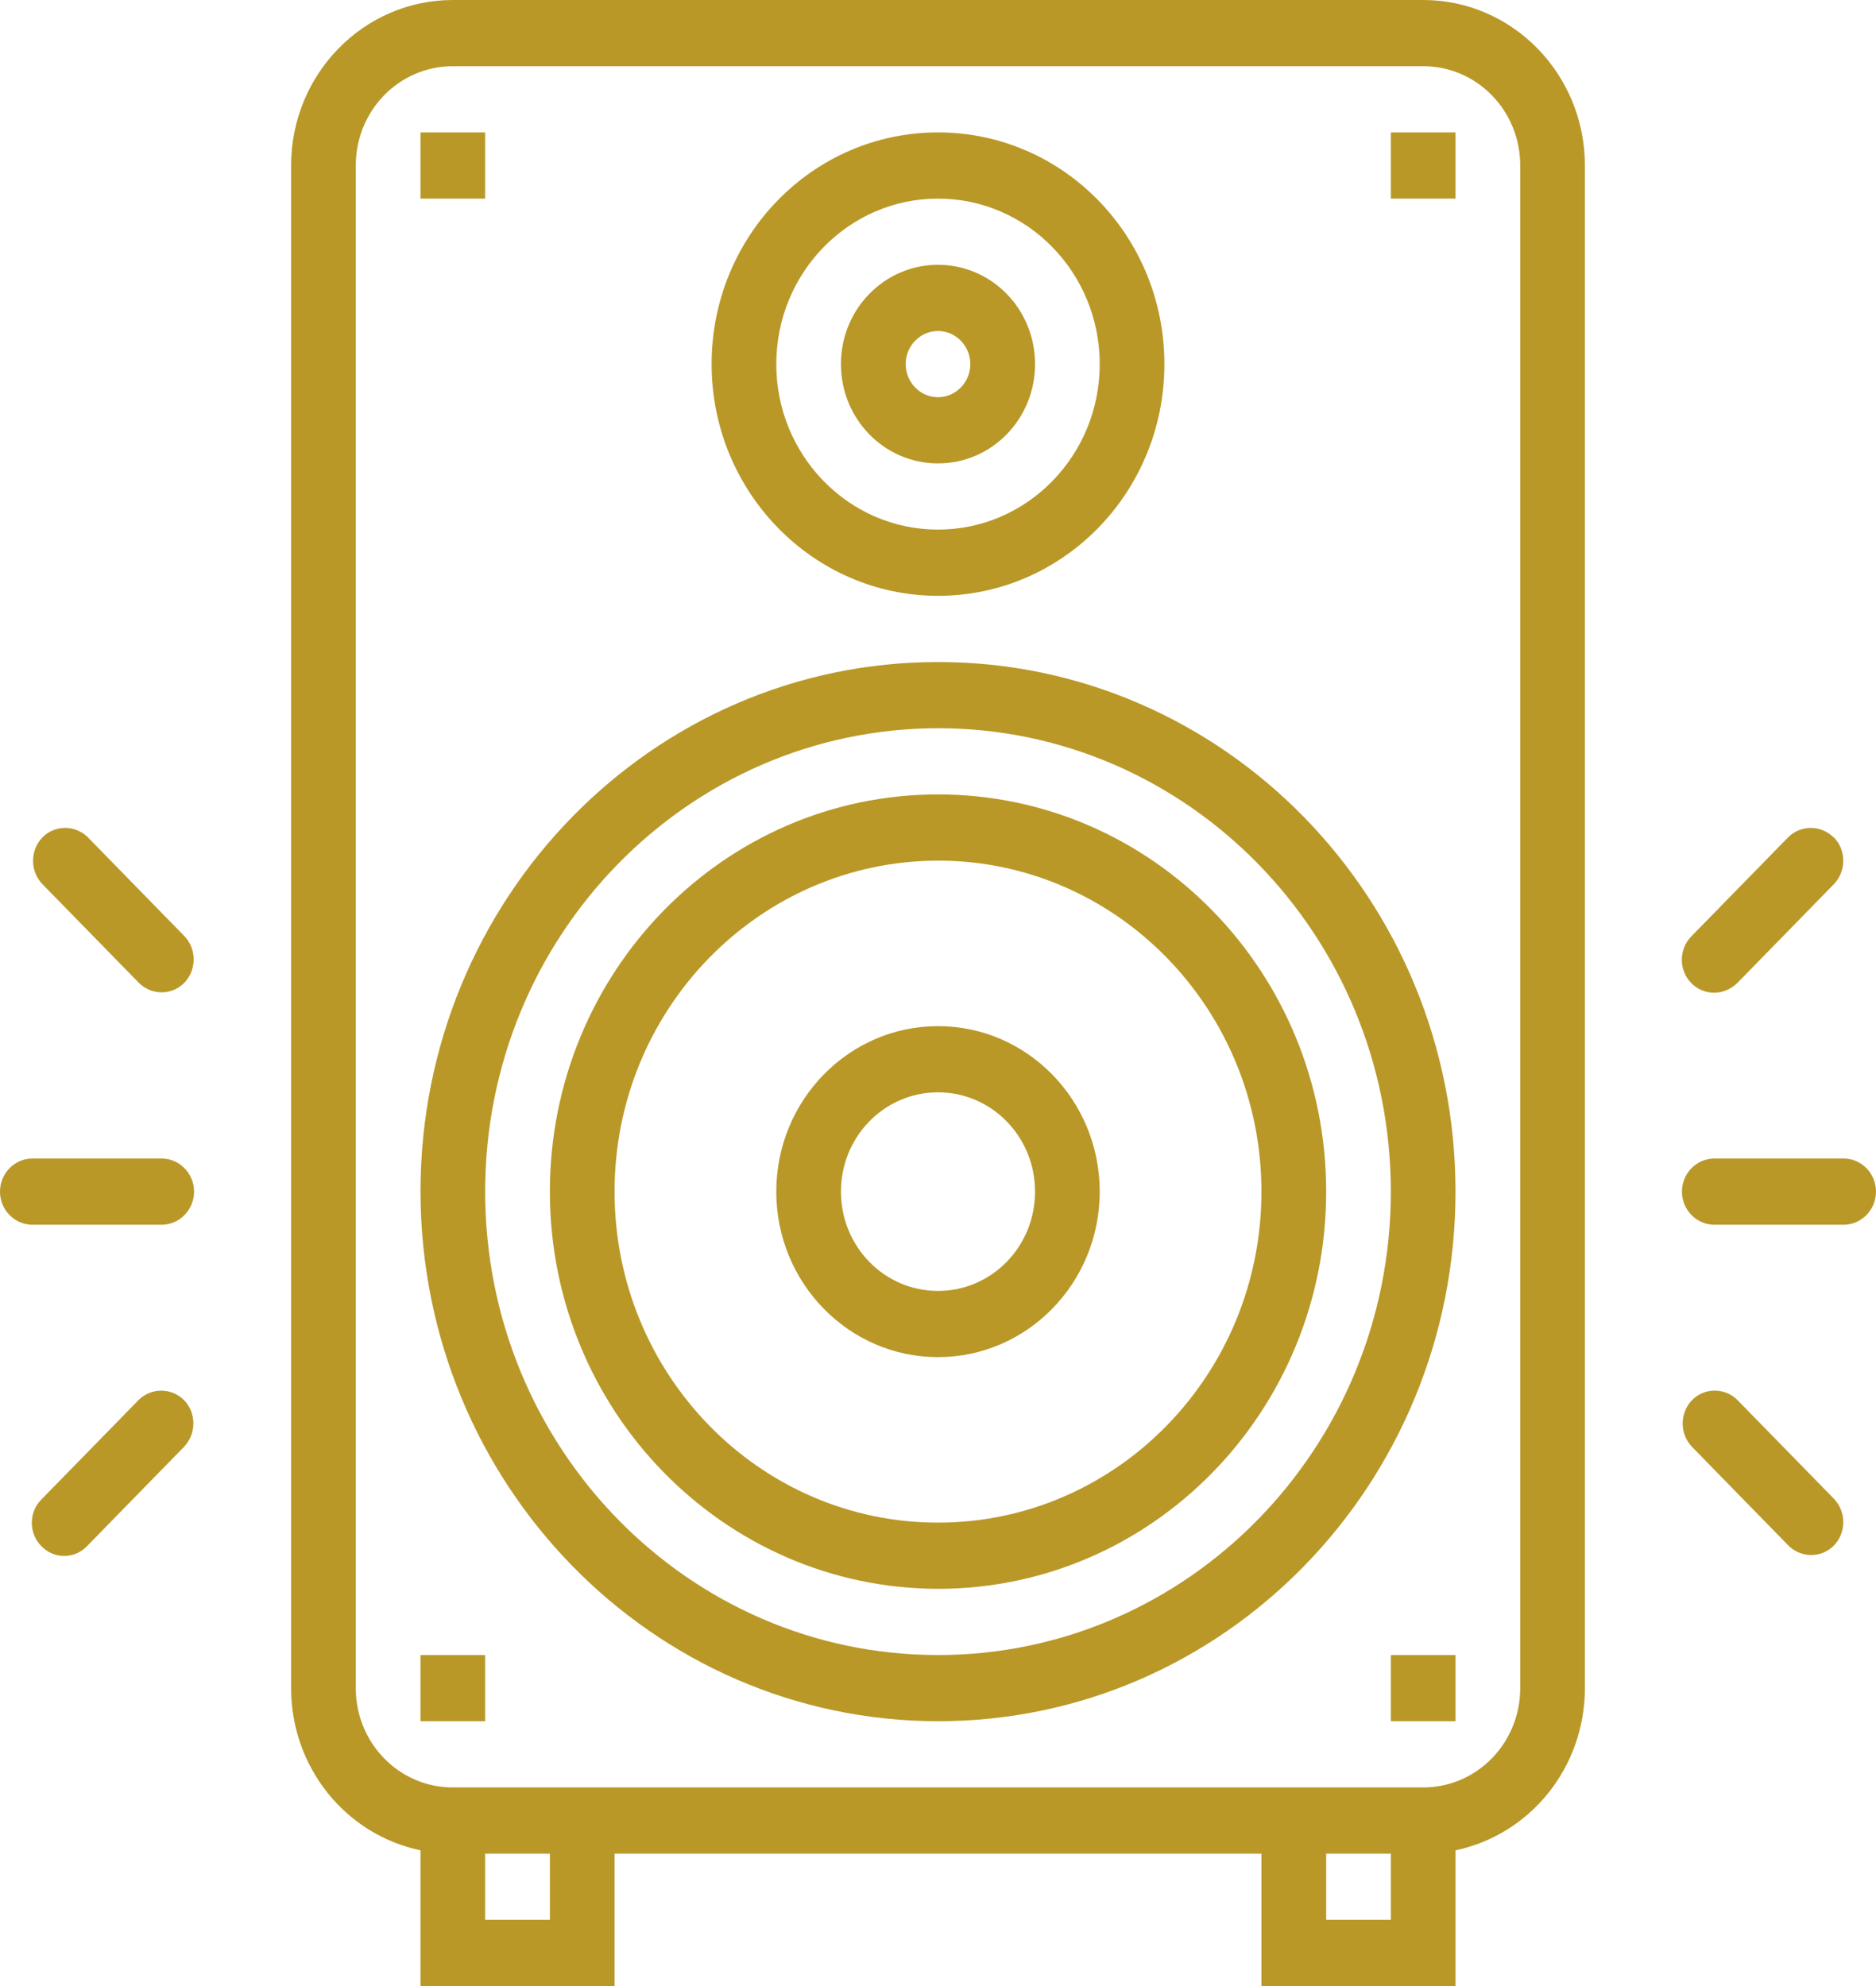
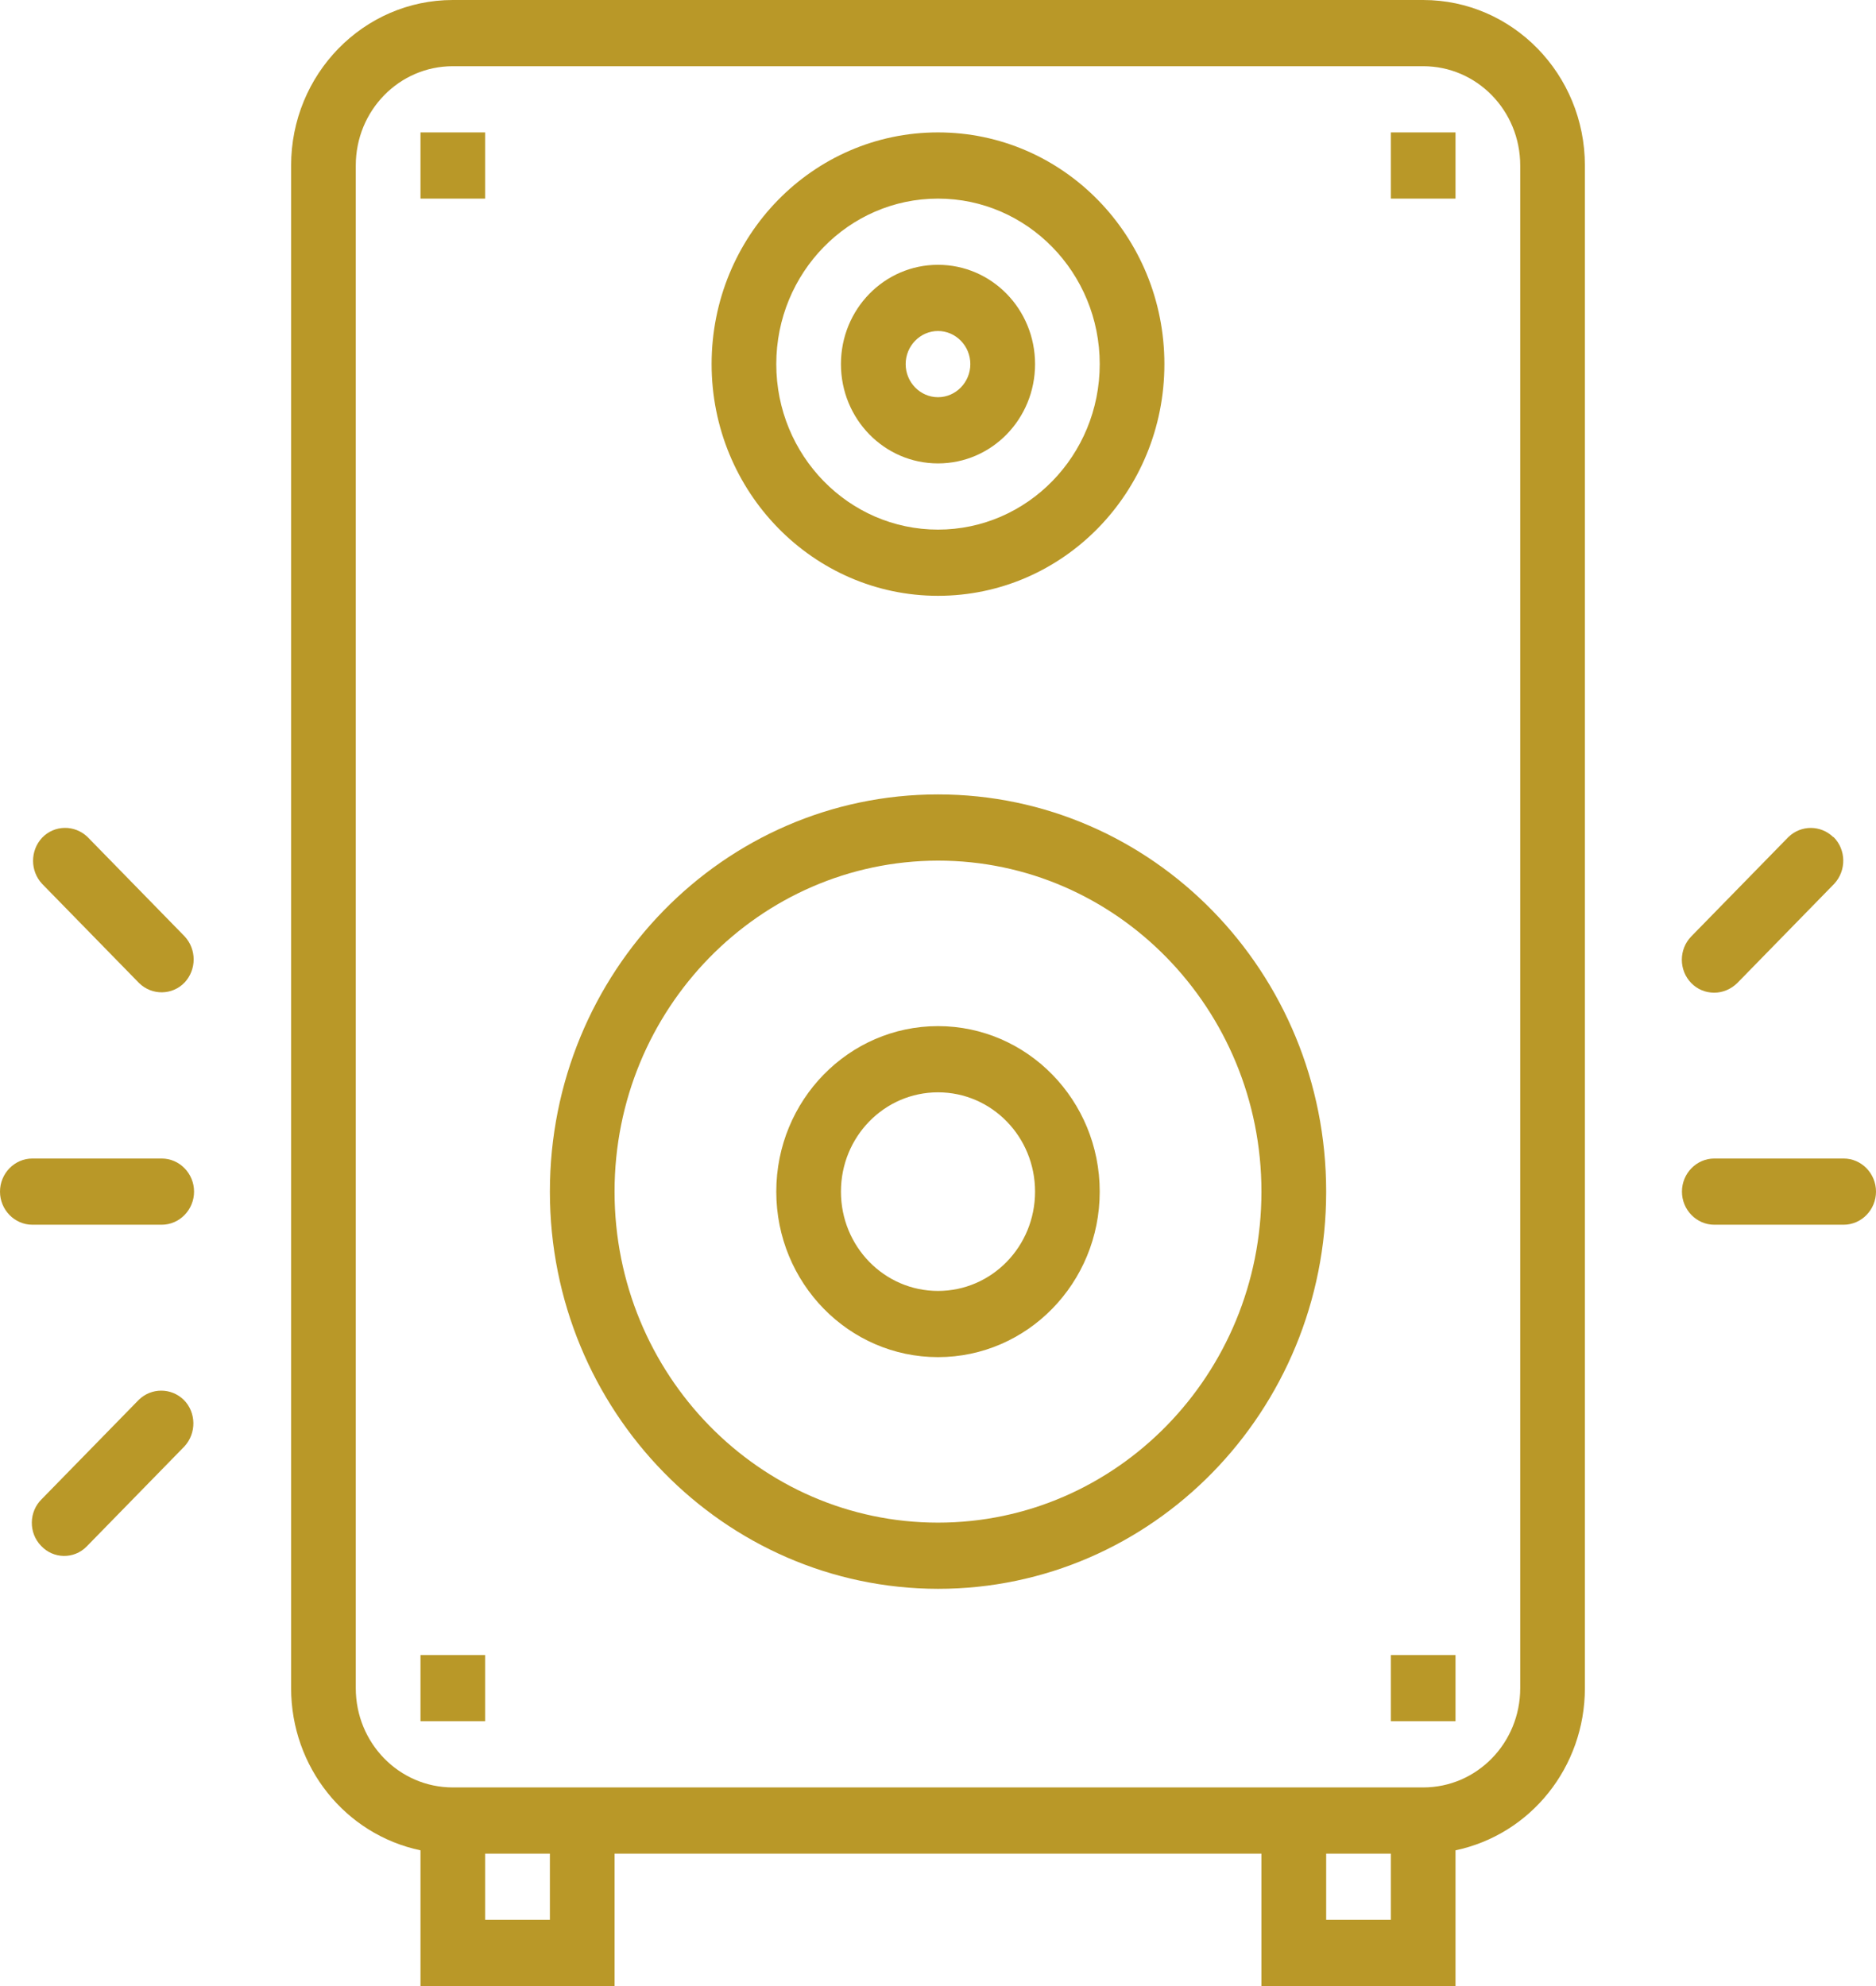
<svg xmlns="http://www.w3.org/2000/svg" width="34" height="36" viewBox="0 0 34 36" fill="none">
  <path d="M25.793 0H8.207C6.589 0 5.276 1.344 5.276 3V30.6C5.276 32.028 6.255 33.252 7.621 33.54V36H11.138V33.6H22.862V36H26.379V33.54C27.745 33.252 28.724 32.028 28.724 30.6V3C28.724 1.344 27.411 0 25.793 0ZM9.966 34.8H8.793V33.6H9.966V34.8ZM25.207 34.8H24.035V33.6H25.207V34.8ZM27.552 30.6C27.552 31.596 26.766 32.4 25.793 32.4H8.207C7.234 32.4 6.448 31.596 6.448 30.6V3C6.448 2.004 7.234 1.2 8.207 1.2H25.793C26.766 1.2 27.552 2.004 27.552 3V30.6Z" fill="#B99828" />
-   <path d="M17 12C11.818 12 7.621 16.296 7.621 21.6C7.627 26.898 11.824 31.194 17 31.2C22.182 31.2 26.379 26.904 26.379 21.6C26.379 16.296 22.182 12 17 12ZM17 30C12.469 30 8.793 26.238 8.793 21.6C8.793 16.962 12.469 13.206 17 13.2C21.531 13.2 25.207 16.962 25.207 21.6C25.207 26.238 21.531 30 17 30Z" fill="#B99828" />
  <path d="M17 14.4C13.113 14.4 9.966 17.622 9.966 21.6C9.966 25.572 13.119 28.794 17 28.8C20.887 28.8 24.035 25.578 24.035 21.6C24.035 17.622 20.887 14.4 17 14.4ZM17 27.6C13.764 27.6 11.138 24.912 11.138 21.6C11.138 18.288 13.764 15.606 17 15.6C20.236 15.6 22.862 18.288 22.862 21.6C22.862 24.912 20.236 27.6 17 27.6Z" fill="#B99828" />
  <path d="M17 2.4C14.731 2.4 12.897 4.278 12.897 6.6C12.897 8.916 14.737 10.8 17 10.8C19.269 10.8 21.103 8.922 21.103 6.6C21.103 4.278 19.269 2.4 17 2.4ZM17 9.6C15.382 9.6 14.069 8.256 14.069 6.6C14.069 4.944 15.382 3.6 17 3.6C18.618 3.6 19.931 4.944 19.931 6.6C19.931 8.256 18.618 9.6 17 9.6Z" fill="#B99828" />
  <path d="M17 4.8C16.027 4.8 15.241 5.604 15.241 6.6C15.241 7.596 16.027 8.4 17 8.4C17.973 8.4 18.759 7.596 18.759 6.6C18.759 5.604 17.973 4.8 17 4.8ZM17 7.2C16.678 7.2 16.414 6.93 16.414 6.6C16.414 6.27 16.678 6 17 6C17.322 6 17.586 6.27 17.586 6.6C17.586 6.93 17.322 7.2 17 7.2Z" fill="#B99828" />
  <path d="M8.793 2.4H7.621V3.6H8.793V2.4Z" fill="#B99828" />
  <path d="M26.379 2.4H25.207V3.6H26.379V2.4Z" fill="#B99828" />
  <path d="M8.793 30H7.621V31.2H8.793V30Z" fill="#B99828" />
  <path d="M26.379 30H25.207V31.2H26.379V30Z" fill="#B99828" />
  <path d="M17 18.6C15.382 18.6 14.069 19.944 14.069 21.6C14.069 23.256 15.382 24.6 17 24.6C18.618 24.6 19.931 23.256 19.931 21.6C19.931 19.944 18.618 18.6 17 18.6ZM17 23.4C16.027 23.4 15.241 22.596 15.241 21.6C15.241 20.604 16.027 19.8 17 19.8C17.973 19.8 18.759 20.604 18.759 21.6C18.759 22.596 17.973 23.4 17 23.4Z" fill="#B99828" />
  <path d="M2.931 21H0.586C0.264 21 0 21.27 0 21.6C0 21.93 0.264 22.2 0.586 22.2H2.931C3.253 22.2 3.517 21.93 3.517 21.6C3.517 21.27 3.253 21 2.931 21Z" fill="#B99828" />
  <path d="M3.347 16.974L1.589 15.174C1.354 14.946 0.985 14.952 0.762 15.186C0.545 15.42 0.545 15.786 0.762 16.02L2.521 17.82C2.755 18.048 3.124 18.042 3.347 17.808C3.564 17.574 3.564 17.208 3.347 16.974Z" fill="#B99828" />
  <path d="M3.33 25.374C3.101 25.152 2.743 25.152 2.515 25.374L0.756 27.174C0.522 27.402 0.516 27.786 0.744 28.02C0.967 28.26 1.342 28.266 1.571 28.032L3.341 26.22C3.564 25.98 3.558 25.602 3.33 25.374Z" fill="#B99828" />
  <path d="M33.414 21H31.069C30.747 21 30.483 21.27 30.483 21.6C30.483 21.93 30.747 22.2 31.069 22.2H33.414C33.736 22.2 34 21.93 34 21.6C34 21.27 33.736 21 33.414 21Z" fill="#B99828" />
  <path d="M33.226 15.174C32.997 14.952 32.64 14.952 32.411 15.174L30.652 16.974C30.424 17.208 30.424 17.586 30.652 17.82C30.764 17.934 30.91 17.994 31.069 17.994C31.227 17.994 31.373 17.928 31.485 17.82L33.243 16.02C33.466 15.78 33.46 15.402 33.232 15.174H33.226Z" fill="#B99828" />
-   <path d="M33.244 27.174L31.485 25.374C31.251 25.146 30.881 25.152 30.659 25.386C30.442 25.62 30.442 25.986 30.659 26.22L32.417 28.02C32.652 28.248 33.021 28.242 33.244 28.008C33.461 27.774 33.461 27.408 33.244 27.174Z" fill="#B99828" />
</svg>